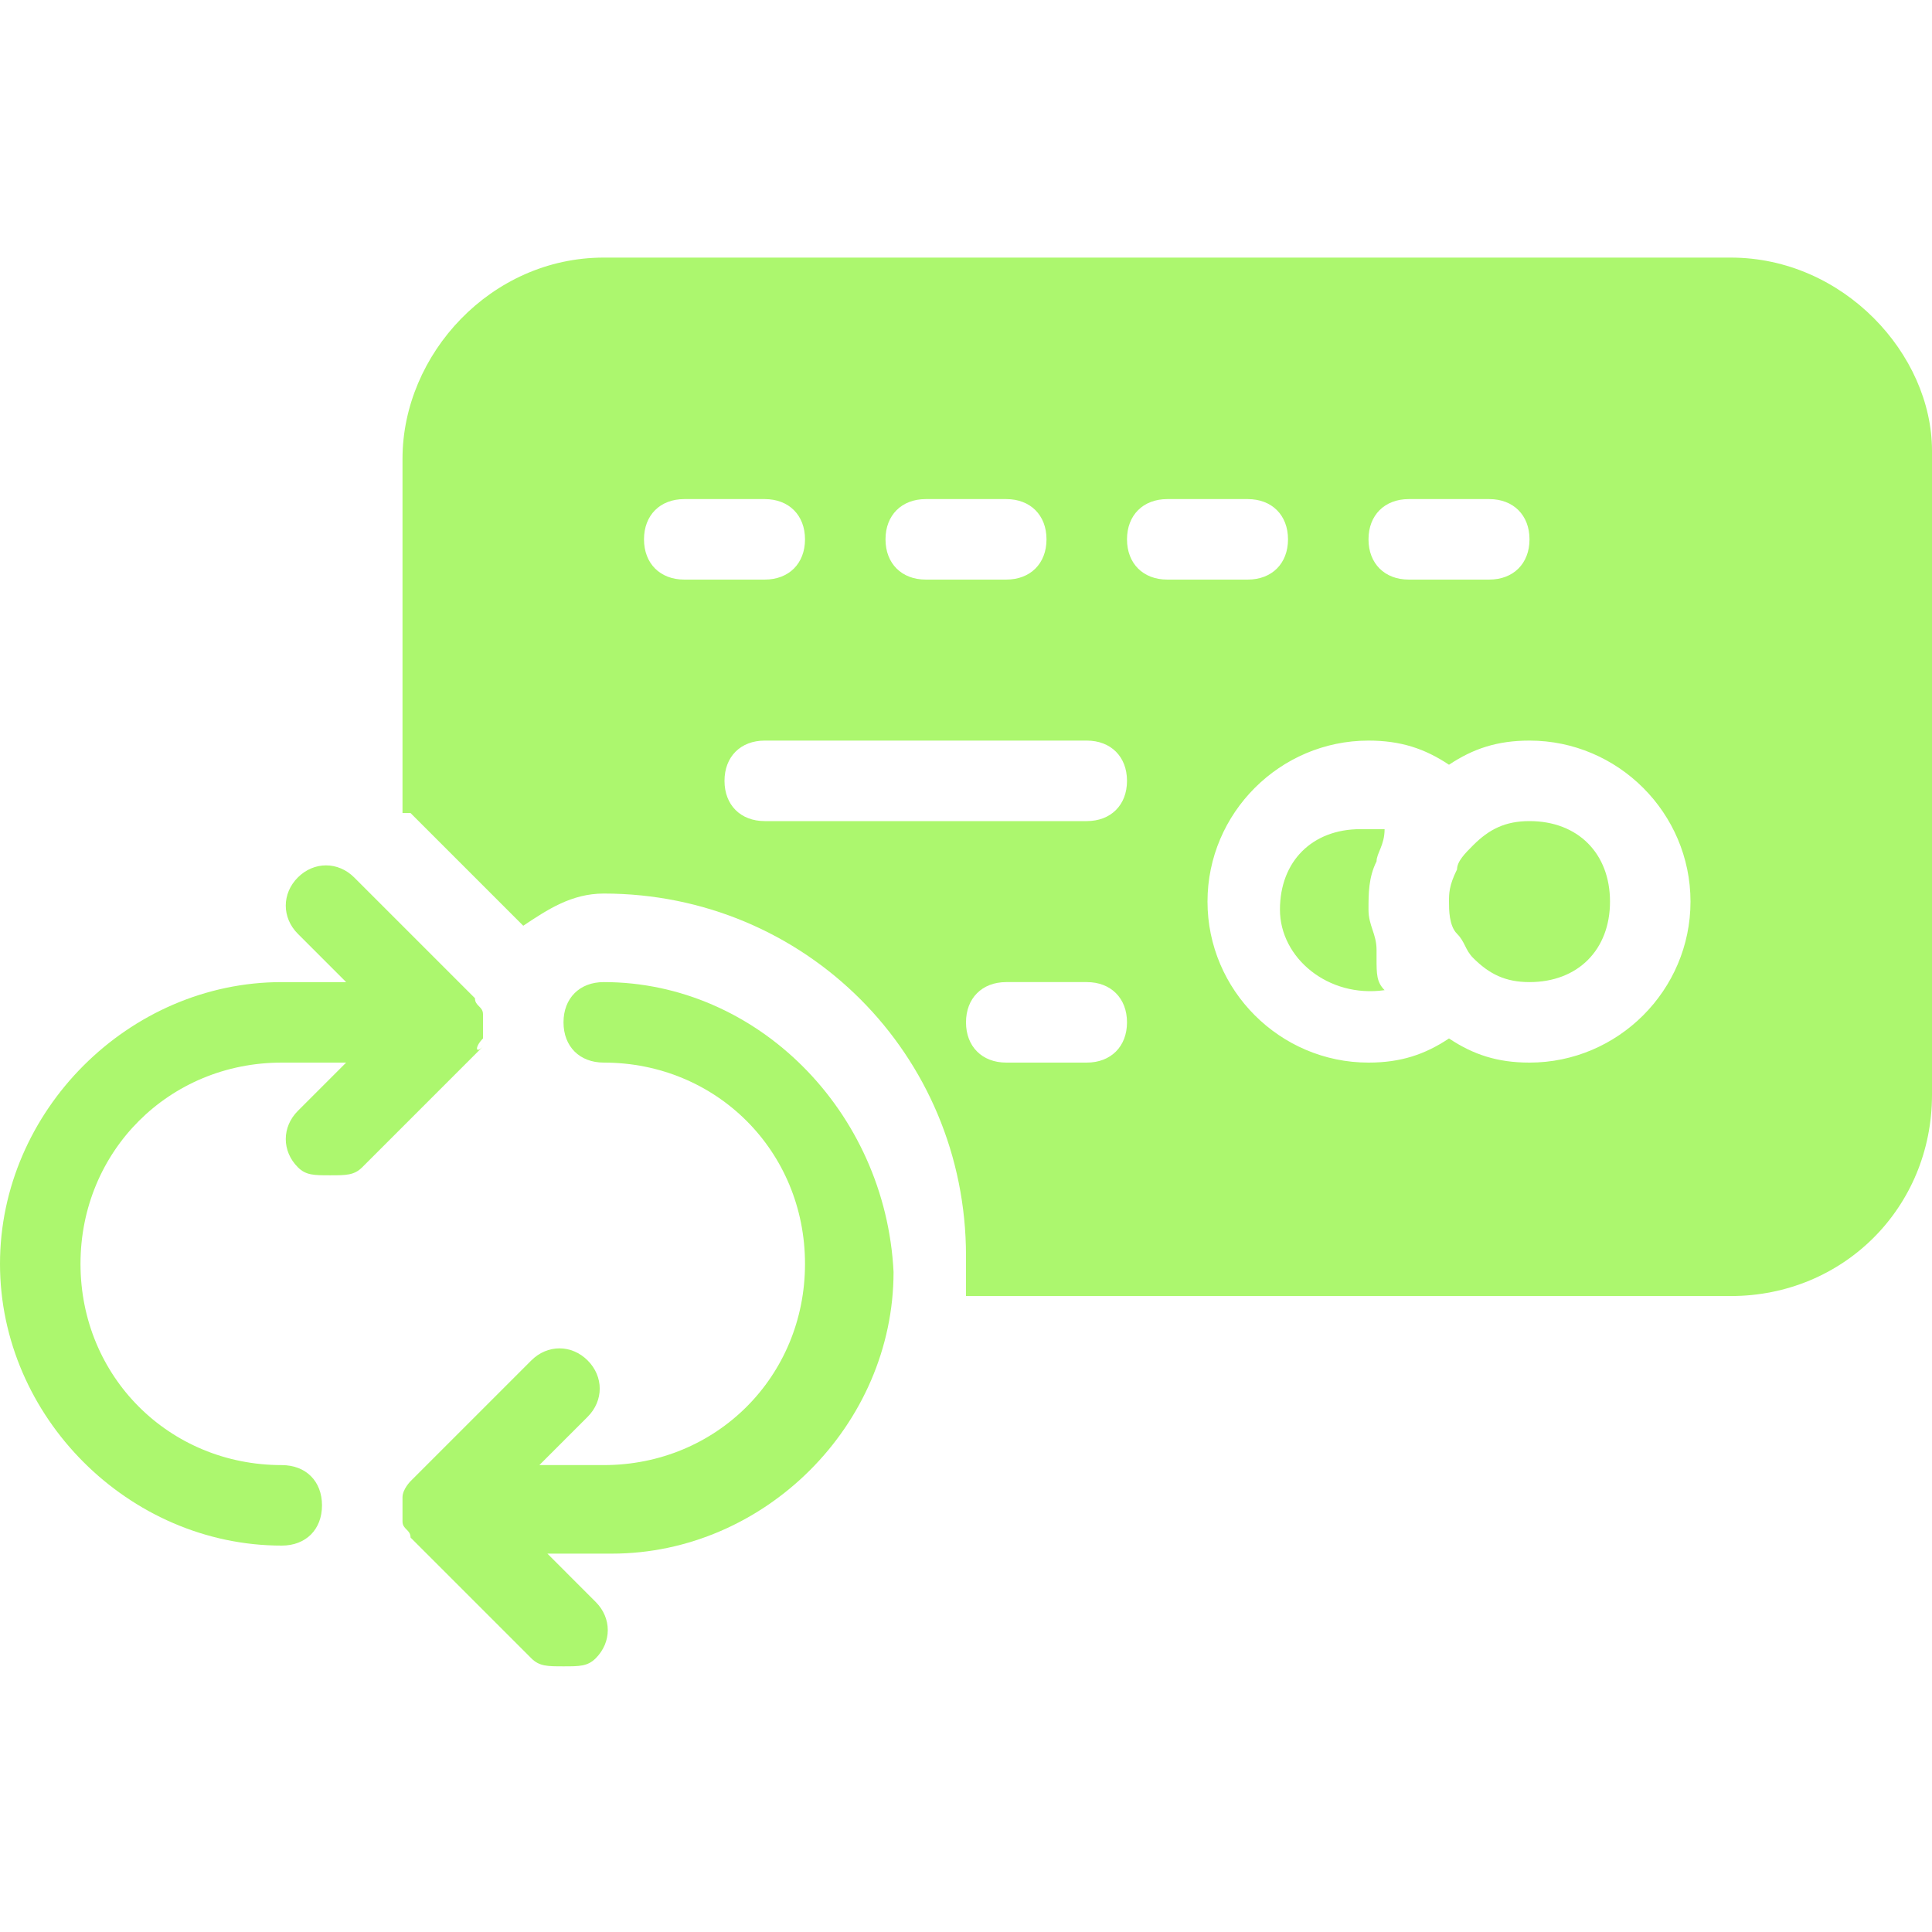
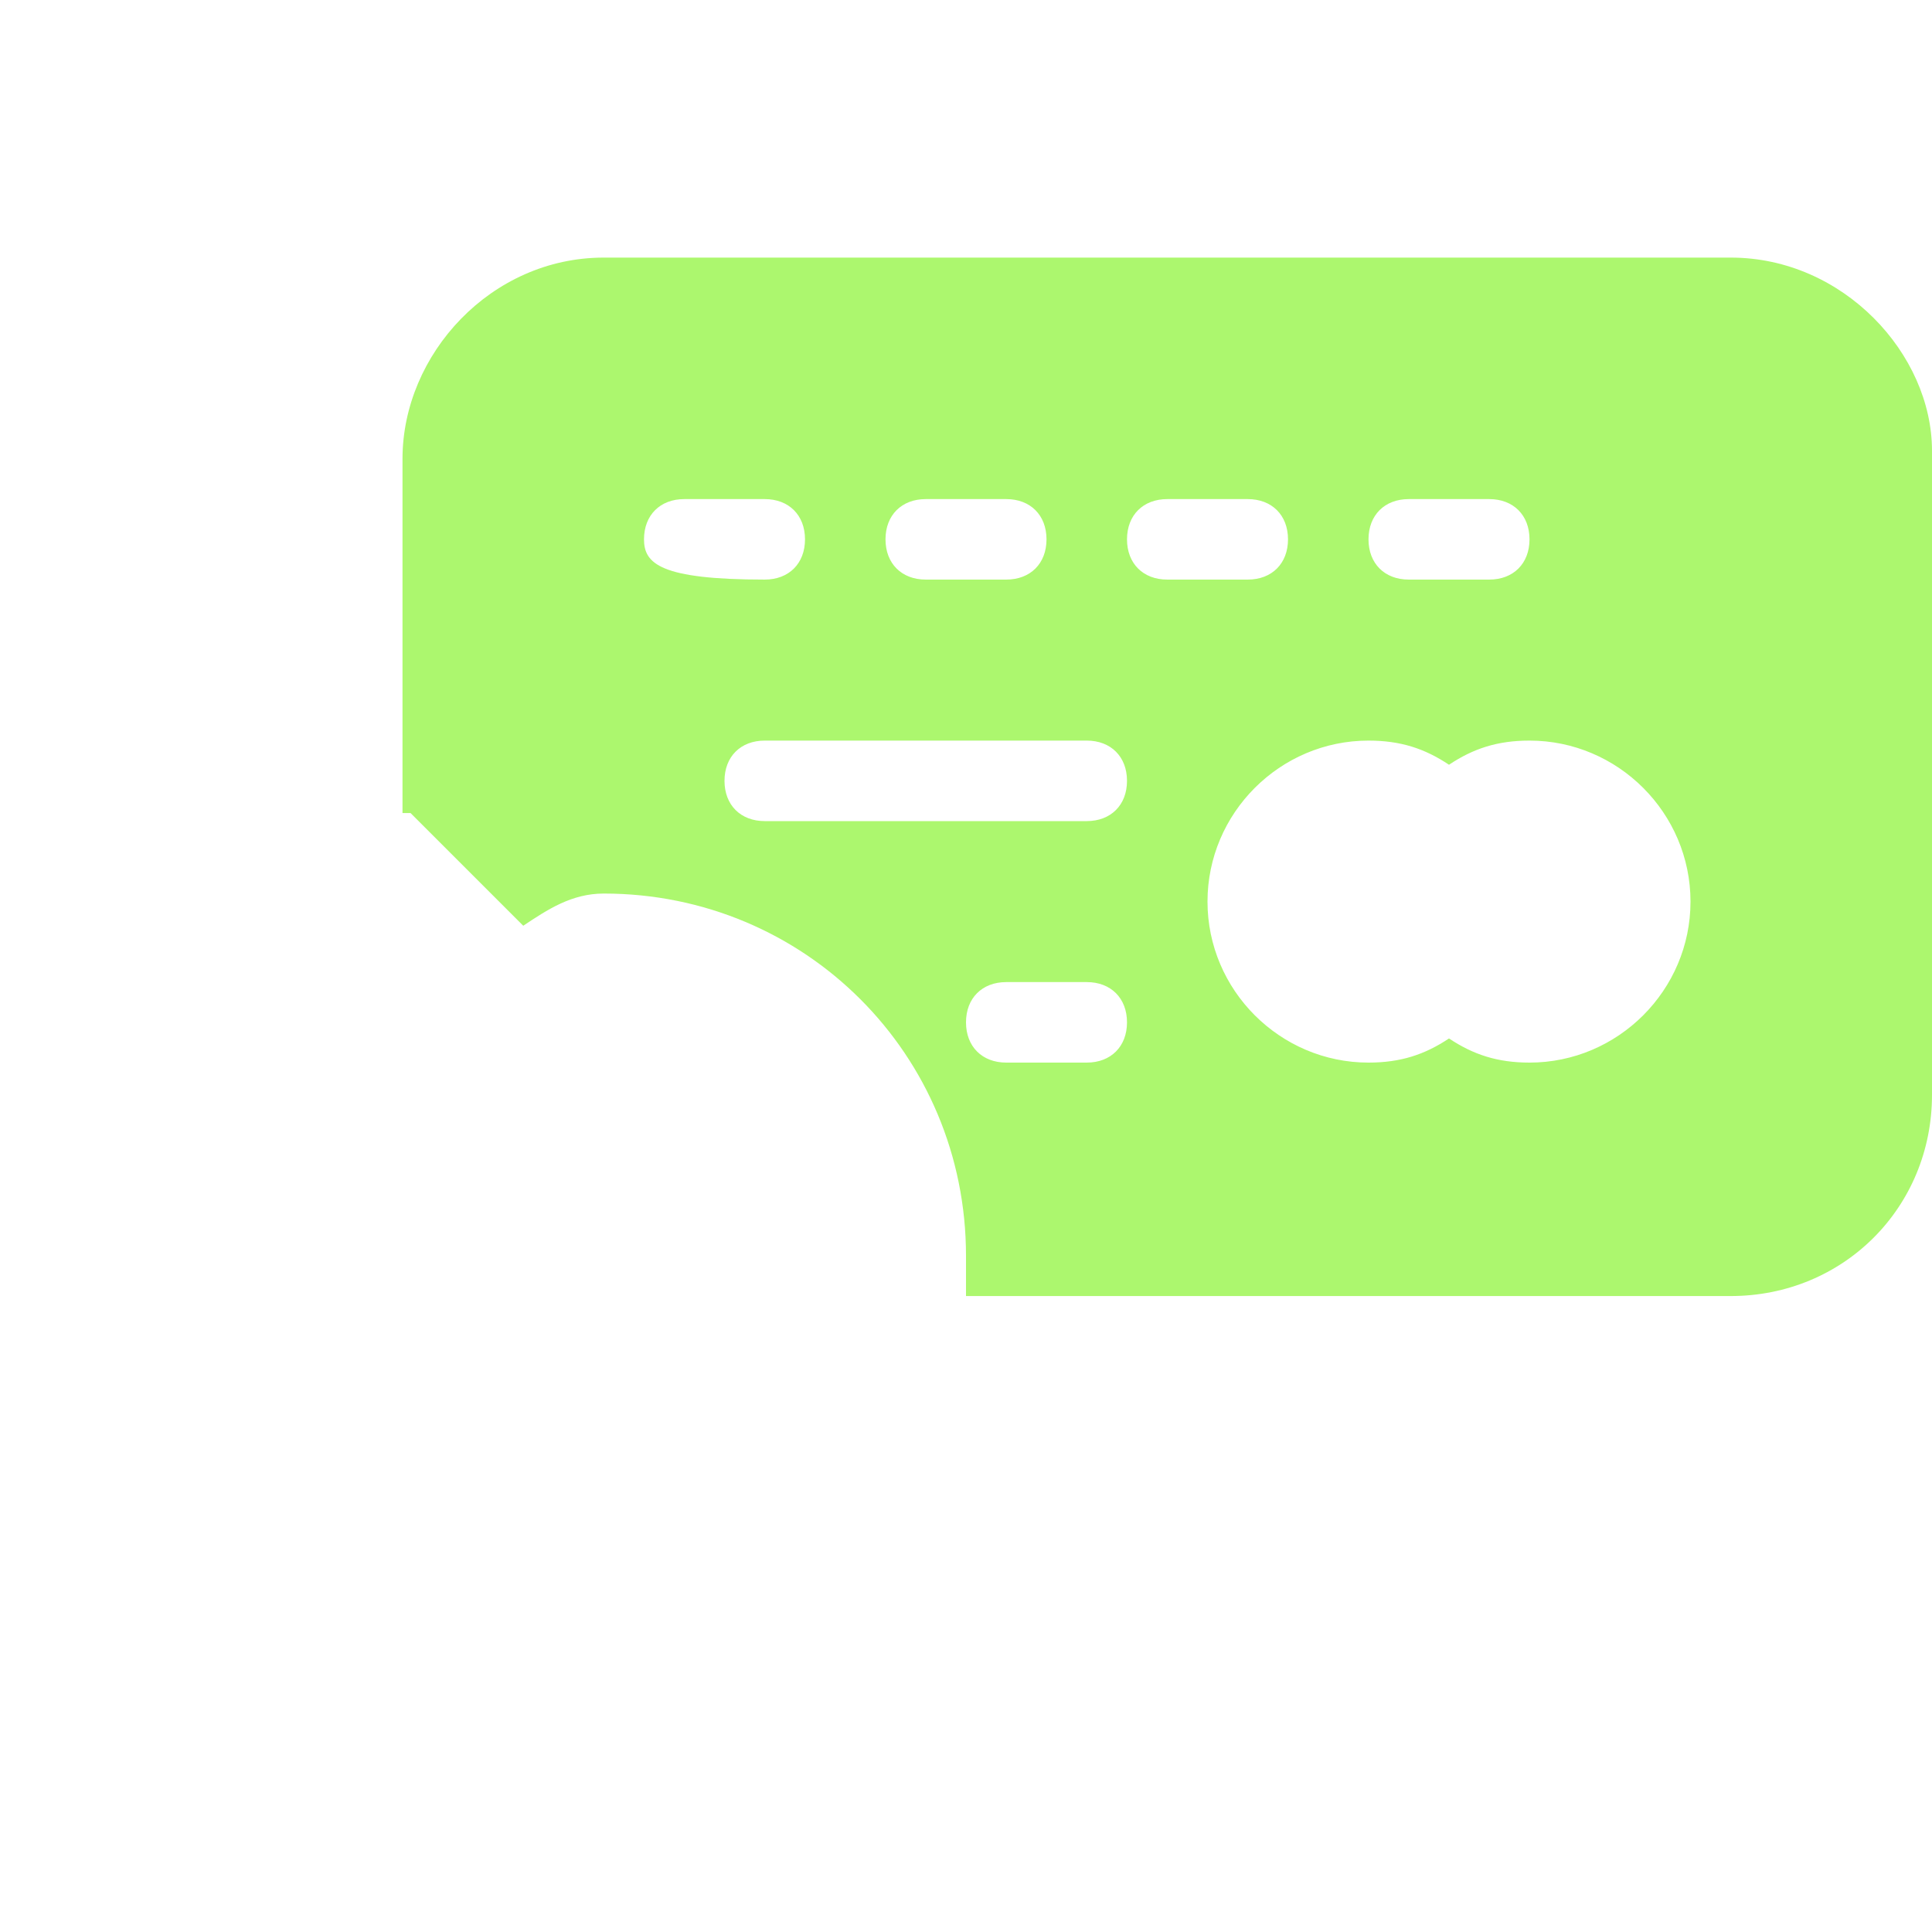
<svg xmlns="http://www.w3.org/2000/svg" width="200" height="200" viewBox="0 0 200 200" fill="none">
-   <path d="M158.333 85C155.833 85 154.167 85.833 152.5 87.5C151.667 88.333 150.833 89.167 150.833 90C150 91.667 150 92.5 150 93.333C150 94.167 150 95.833 150.833 96.667C151.667 97.5 151.667 98.333 152.5 99.167C154.167 100.833 155.833 101.667 158.333 101.667C163.333 101.667 166.667 98.333 166.667 93.333C166.667 88.333 163.333 85 158.333 85ZM142.5 89.167C142.5 88.333 143.333 87.5 143.333 85.833C142.5 85.833 141.667 85.833 140.833 85.833C135.833 85.833 132.5 89.167 132.5 94.167C132.5 99.167 137.5 103.333 143.333 102.5C142.5 101.667 142.5 100.833 142.5 99.167V98.333C142.5 96.667 141.667 95.833 141.667 94.167C141.667 92.5 141.667 90.833 142.5 89.167ZM50 107.5C50 106.667 50 105.833 50 105C50 104.167 49.167 104.167 49.167 103.333L36.667 90.833C35 89.167 32.5 89.167 30.833 90.833C29.167 92.5 29.167 95 30.833 96.667L35.833 101.667H29.167C13.333 101.667 0 115 0 130.833C0 146.667 13.333 160 29.167 160C31.667 160 33.333 158.333 33.333 155.833C33.333 153.333 31.667 151.667 29.167 151.667C17.5 151.667 8.333 142.5 8.333 130.833C8.333 119.167 17.5 110 29.167 110H35.833L30.833 115C29.167 116.667 29.167 119.167 30.833 120.833C31.667 121.667 32.5 121.667 34.167 121.667C35.833 121.667 36.667 121.667 37.5 120.833L50 108.333C49.167 109.167 49.167 108.333 50 107.5Z" fill="#ACF76E" />
-   <path d="M179.167 26.666H62.5C50.834 26.666 41.667 36.666 41.667 47.499V84.166C41.667 84.166 41.667 84.166 42.5 84.166L54.167 95.833C56.667 94.166 59.167 92.5 62.5 92.5C83.334 92.5 100 109.166 100 130C100 131.666 100 132.5 100 134.166H179.167C190.834 134.166 200 125 200 113.333V46.666C200 36.666 190.834 26.666 179.167 26.666ZM145.834 51.666H154.167C156.667 51.666 158.334 53.333 158.334 55.833C158.334 58.333 156.667 59.999 154.167 59.999H145.834C143.334 59.999 141.667 58.333 141.667 55.833C141.667 53.333 143.334 51.666 145.834 51.666ZM95.834 51.666H104.167C106.667 51.666 108.334 53.333 108.334 55.833C108.334 58.333 106.667 59.999 104.167 59.999H95.834C93.334 59.999 91.667 58.333 91.667 55.833C91.667 53.333 93.334 51.666 95.834 51.666ZM66.667 55.833C66.667 53.333 68.334 51.666 70.834 51.666H79.167C81.667 51.666 83.334 53.333 83.334 55.833C83.334 58.333 81.667 59.999 79.167 59.999H70.834C68.334 59.999 66.667 58.333 66.667 55.833ZM112.5 110H104.167C101.667 110 100 108.333 100 105.833C100 103.333 101.667 101.666 104.167 101.666H112.5C115 101.666 116.667 103.333 116.667 105.833C116.667 108.333 115 110 112.5 110ZM112.5 85H79.167C76.667 85 75 83.333 75 80.833C75 78.333 76.667 76.666 79.167 76.666H112.5C115 76.666 116.667 78.333 116.667 80.833C116.667 83.333 115 85 112.5 85ZM116.667 55.833C116.667 53.333 118.334 51.666 120.834 51.666H129.167C131.667 51.666 133.334 53.333 133.334 55.833C133.334 58.333 131.667 59.999 129.167 59.999H120.834C118.334 59.999 116.667 58.333 116.667 55.833ZM158.334 110C155 110 152.5 109.166 150 107.5C147.5 109.166 145 110 141.667 110C132.5 110 125 102.5 125 93.333C125 84.166 132.5 76.666 141.667 76.666C145 76.666 147.5 77.499 150 79.166C152.5 77.499 155 76.666 158.334 76.666C167.5 76.666 175 84.166 175 93.333C175 102.5 167.5 110 158.334 110Z" fill="#ACF76E" />
-   <path d="M62.5 101.666C60 101.666 58.334 103.333 58.334 105.833C58.334 108.333 60 109.999 62.5 109.999C74.167 109.999 83.334 119.166 83.334 130.833C83.334 142.499 74.167 151.666 62.5 151.666H55.834L60.834 146.666C62.5 144.999 62.5 142.499 60.834 140.833C59.167 139.166 56.667 139.166 55 140.833L42.5 153.333C42.5 153.333 41.667 154.166 41.667 154.999C41.667 155.833 41.667 156.666 41.667 157.499C41.667 158.333 42.5 158.333 42.5 159.166L55 171.666C55.834 172.499 56.667 172.499 58.334 172.499C60 172.499 60.834 172.499 61.667 171.666C63.334 169.999 63.334 167.499 61.667 165.833L56.667 160.832H63.334C79.167 160.832 92.5 147.499 92.5 131.666C91.667 114.999 78.334 101.666 62.5 101.666Z" fill="#ACF76E" />
+   <path d="M179.167 26.666H62.5C50.834 26.666 41.667 36.666 41.667 47.499V84.166C41.667 84.166 41.667 84.166 42.5 84.166L54.167 95.833C56.667 94.166 59.167 92.5 62.5 92.5C83.334 92.5 100 109.166 100 130C100 131.666 100 132.5 100 134.166H179.167C190.834 134.166 200 125 200 113.333V46.666C200 36.666 190.834 26.666 179.167 26.666ZM145.834 51.666H154.167C156.667 51.666 158.334 53.333 158.334 55.833C158.334 58.333 156.667 59.999 154.167 59.999H145.834C143.334 59.999 141.667 58.333 141.667 55.833C141.667 53.333 143.334 51.666 145.834 51.666ZM95.834 51.666H104.167C106.667 51.666 108.334 53.333 108.334 55.833C108.334 58.333 106.667 59.999 104.167 59.999H95.834C93.334 59.999 91.667 58.333 91.667 55.833C91.667 53.333 93.334 51.666 95.834 51.666ZM66.667 55.833C66.667 53.333 68.334 51.666 70.834 51.666H79.167C81.667 51.666 83.334 53.333 83.334 55.833C83.334 58.333 81.667 59.999 79.167 59.999C68.334 59.999 66.667 58.333 66.667 55.833ZM112.5 110H104.167C101.667 110 100 108.333 100 105.833C100 103.333 101.667 101.666 104.167 101.666H112.5C115 101.666 116.667 103.333 116.667 105.833C116.667 108.333 115 110 112.5 110ZM112.5 85H79.167C76.667 85 75 83.333 75 80.833C75 78.333 76.667 76.666 79.167 76.666H112.5C115 76.666 116.667 78.333 116.667 80.833C116.667 83.333 115 85 112.5 85ZM116.667 55.833C116.667 53.333 118.334 51.666 120.834 51.666H129.167C131.667 51.666 133.334 53.333 133.334 55.833C133.334 58.333 131.667 59.999 129.167 59.999H120.834C118.334 59.999 116.667 58.333 116.667 55.833ZM158.334 110C155 110 152.5 109.166 150 107.5C147.5 109.166 145 110 141.667 110C132.5 110 125 102.5 125 93.333C125 84.166 132.5 76.666 141.667 76.666C145 76.666 147.5 77.499 150 79.166C152.5 77.499 155 76.666 158.334 76.666C167.5 76.666 175 84.166 175 93.333C175 102.5 167.5 110 158.334 110Z" fill="#ACF76E" />
</svg>